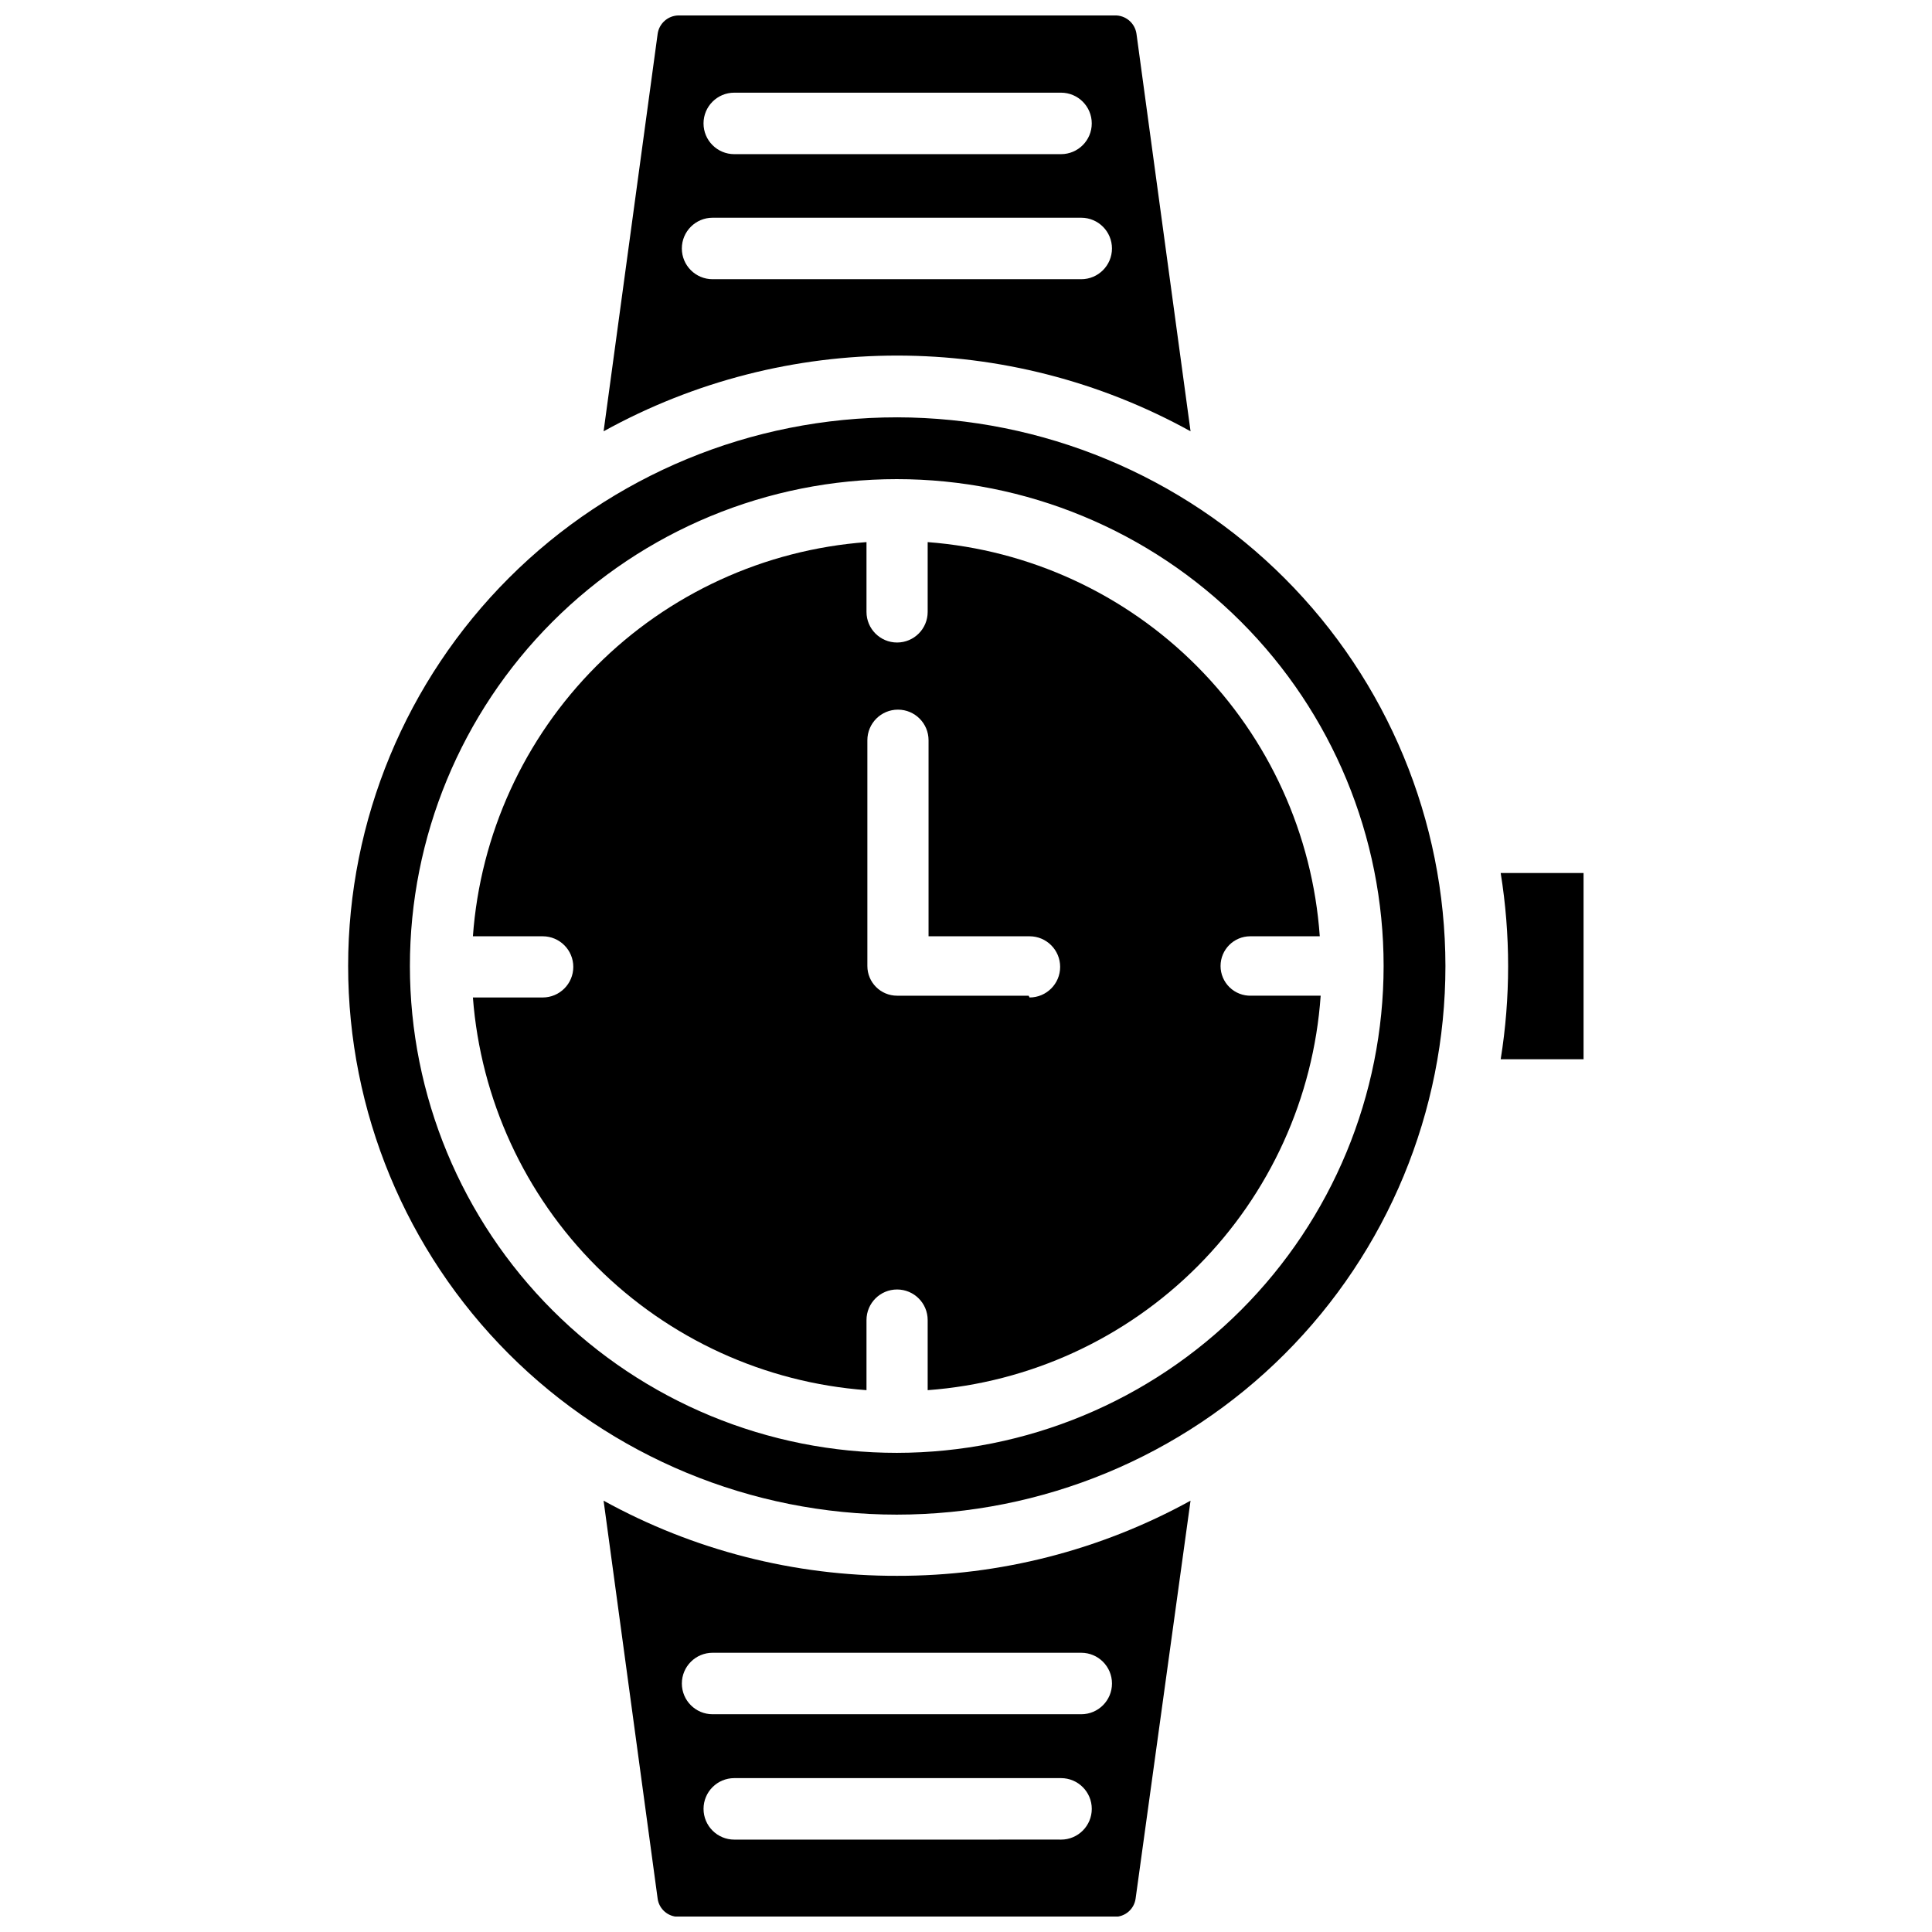
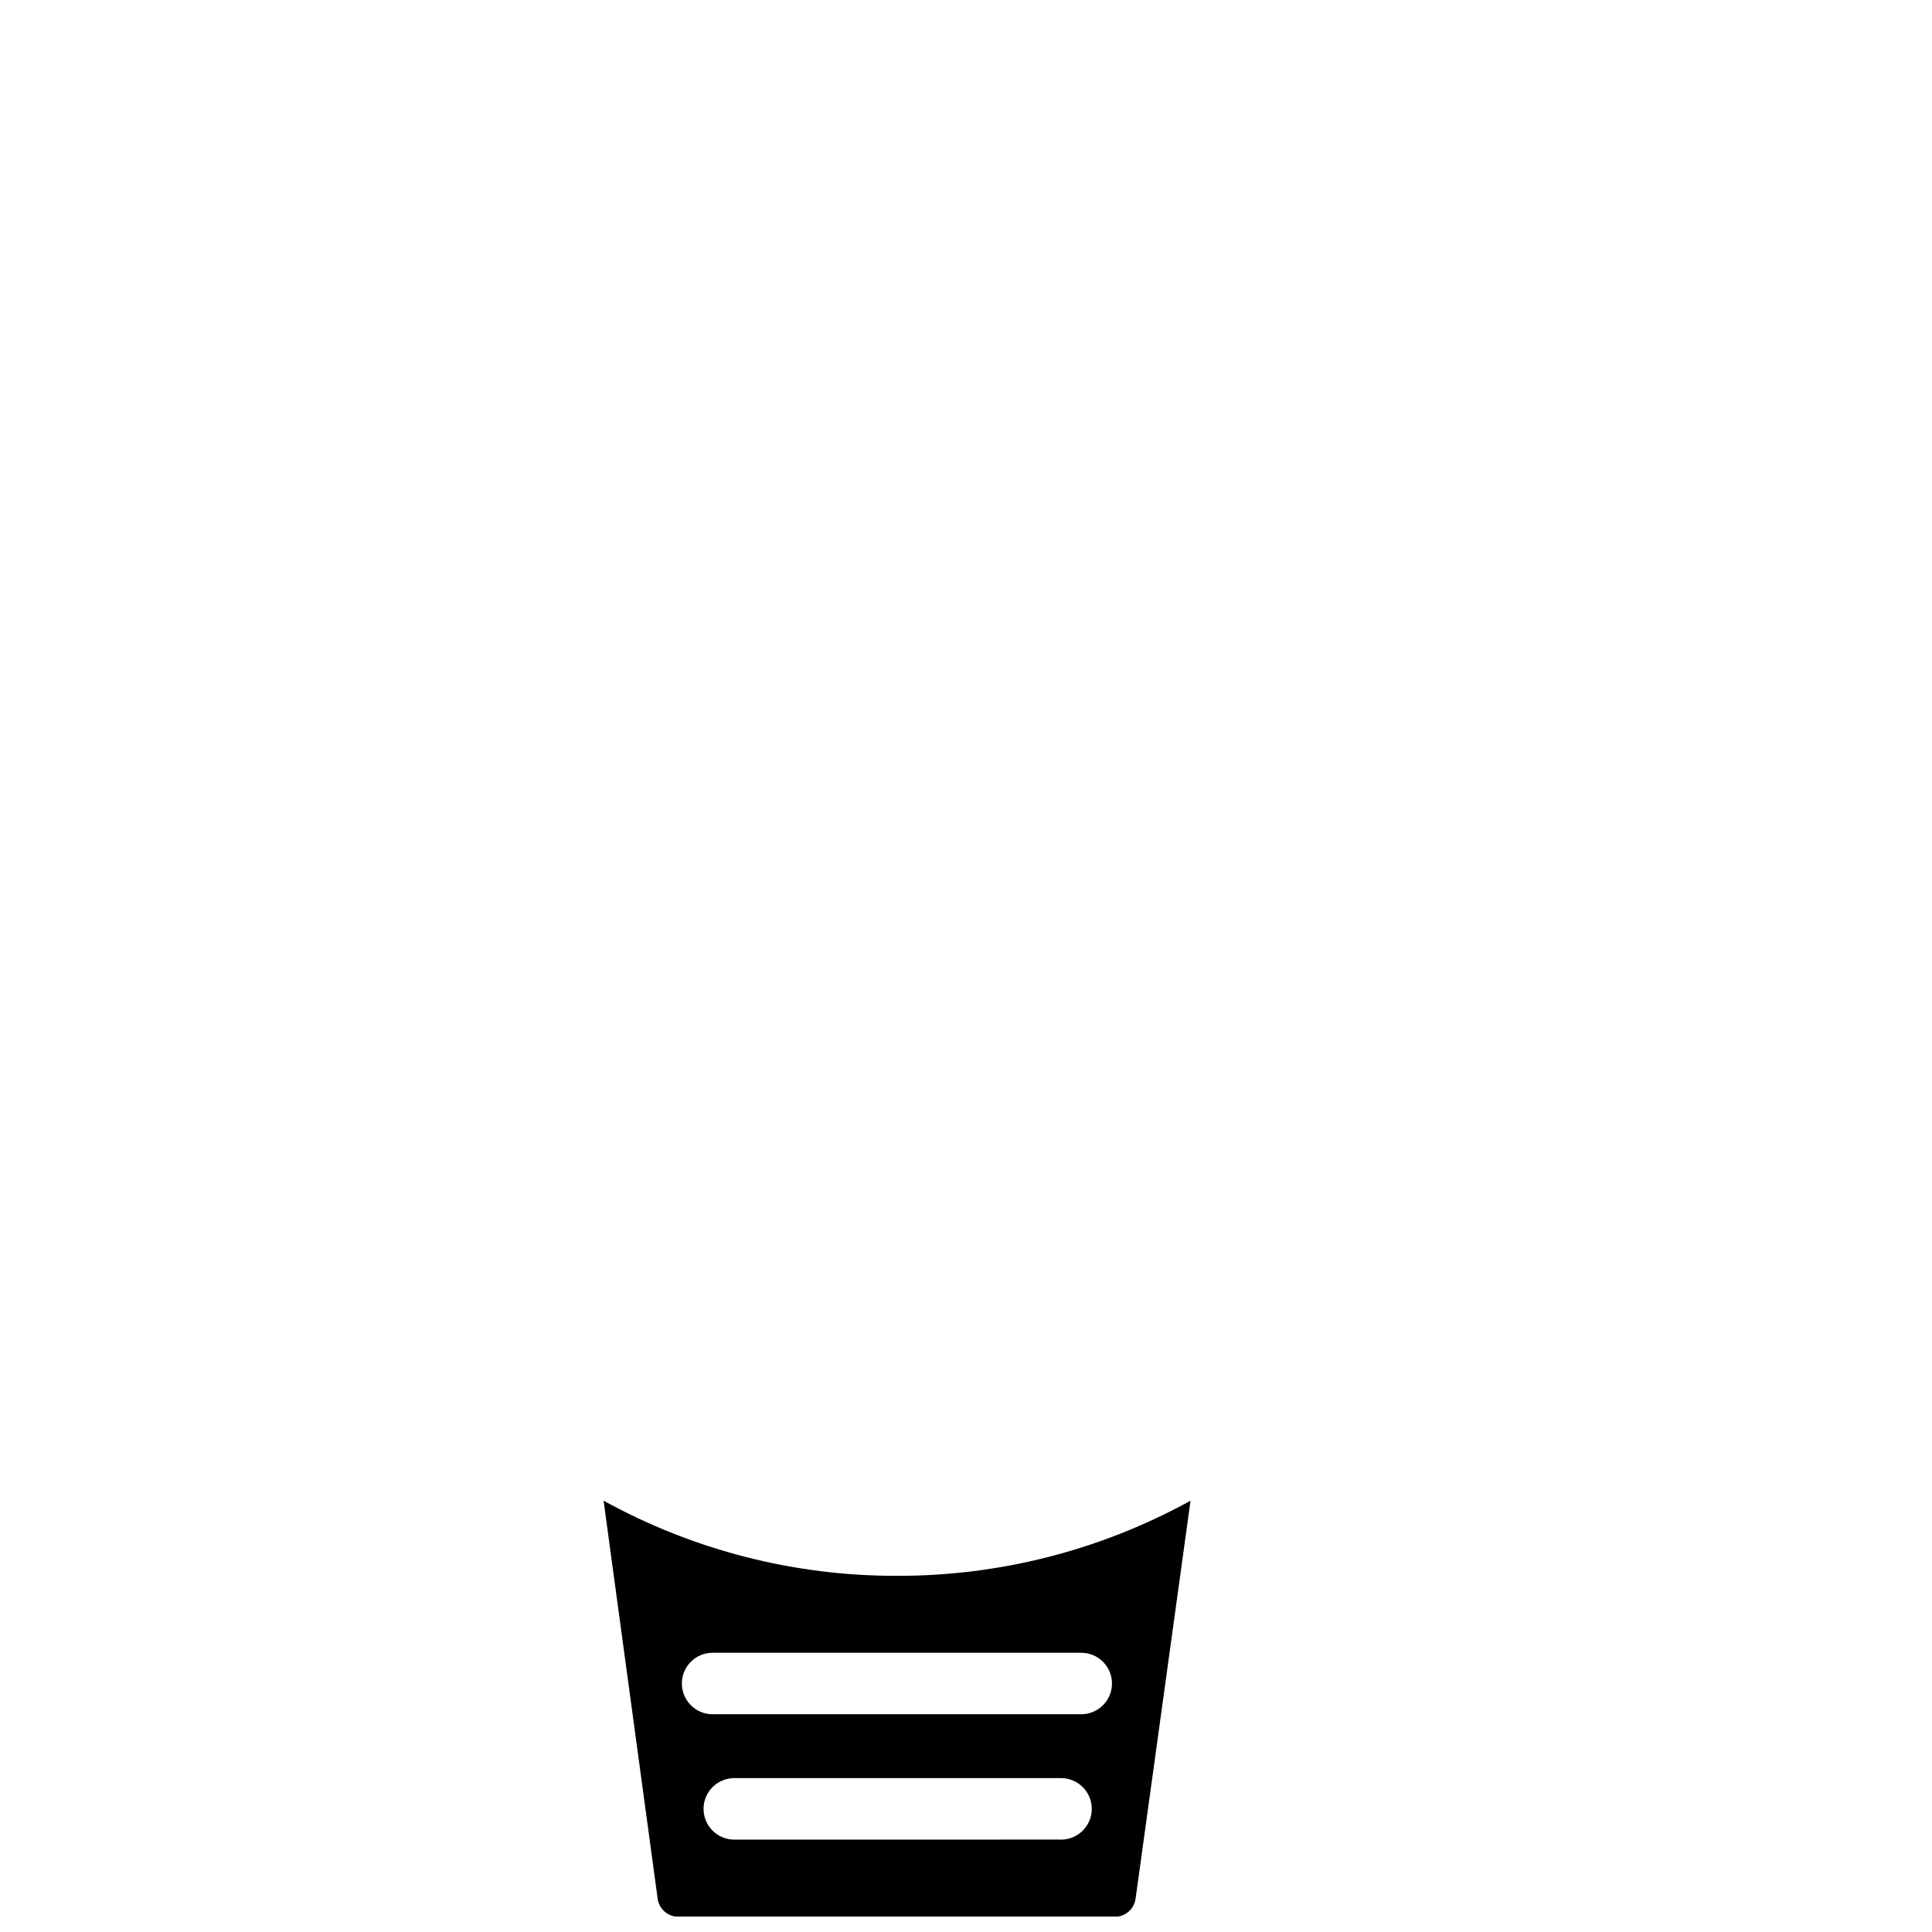
<svg xmlns="http://www.w3.org/2000/svg" width="800px" height="800px" version="1.1" viewBox="144 144 512 512">
  <defs>
    <clipPath id="b">
      <path d="m303 541h157v110.9h-157z" />
    </clipPath>
    <clipPath id="a">
      <path d="m303 148.09h157v110.91h-157z" />
    </clipPath>
  </defs>
  <g clip-path="url(#b)">
    <path d="m381.73 561.61c-27.195 0.07-53.957-6.785-77.773-19.914l14.328 105.48h-0.004c0.391 2.746 2.738 4.789 5.512 4.801h115.56c2.805 0.031 5.195-2.023 5.59-4.801l14.562-105.48c-23.82 13.121-50.582 19.973-77.777 19.914zm43.059 69.902-86.195 0.004c-4.5 0-8.148-3.648-8.148-8.148s3.648-8.148 8.148-8.148h86.594-0.004c4.5 0 8.148 3.648 8.148 8.148s-3.648 8.148-8.148 8.148zm5.746-33.219h-97.688c-4.5 0-8.148-3.644-8.148-8.145s3.648-8.148 8.148-8.148h97.691c4.5 0 8.148 3.648 8.148 8.148s-3.648 8.145-8.148 8.145z" />
  </g>
-   <path d="m381.73 529.02c-34.223 0.023-67.051-13.555-91.266-37.742-24.211-24.188-37.82-57.004-37.836-91.227-0.012-34.223 13.57-67.051 37.762-91.258 24.195-24.207 57.012-37.809 91.234-37.816 34.227-0.008 67.051 13.582 91.25 37.781 24.203 24.195 37.801 57.016 37.801 91.242-0.02 34.199-13.609 66.992-37.785 91.18-24.176 24.191-56.961 37.801-91.16 37.84zm0-274.42c-38.566-0.02-75.559 15.281-102.84 42.539-27.281 27.258-42.617 64.238-42.629 102.8-0.016 38.566 15.293 75.559 42.555 102.84 27.266 27.277 64.246 42.605 102.81 42.613 38.566 0.008 75.555-15.309 102.83-42.574 27.273-27.27 42.598-64.254 42.598-102.82-0.043-38.535-15.363-75.484-42.605-102.74-27.242-27.258-64.18-42.598-102.71-42.66z" />
  <g clip-path="url(#a)">
-     <path d="m445.18 152.97c-0.402-2.879-2.918-4.988-5.824-4.879h-115.56c-2.785 0.051-5.125 2.121-5.512 4.879l-14.324 105.33c48.398-26.758 107.15-26.758 155.55 0zm-106.59 15.59h86.594-0.004c4.5 0 8.148 3.644 8.148 8.145s-3.648 8.148-8.148 8.148h-86.59c-4.5 0-8.148-3.648-8.148-8.148s3.648-8.145 8.148-8.145zm91.945 49.434h-97.691c-4.5 0-8.148-3.648-8.148-8.145 0-4.5 3.648-8.148 8.148-8.148h97.691c4.5 0 8.148 3.648 8.148 8.148 0 4.496-3.648 8.145-8.148 8.145z" />
-   </g>
-   <path d="m467.46 400c0-4.348 3.523-7.875 7.871-7.875h18.422c-1.906-26.98-13.449-52.379-32.527-71.555-19.074-19.18-44.41-30.855-71.383-32.906v18.5c0 4.477-3.629 8.109-8.109 8.109-4.477 0-8.105-3.633-8.105-8.109v-18.5c-27.027 2.008-52.43 13.66-71.578 32.836-19.148 19.18-30.762 44.598-32.727 71.625h18.5-0.004c4.481 0 8.109 3.633 8.109 8.109s-3.629 8.109-8.109 8.109h-18.496c2.055 26.957 13.711 52.285 32.848 71.379 19.141 19.098 44.492 30.695 71.457 32.688v-18.578c0-4.477 3.629-8.105 8.105-8.105 4.481 0 8.109 3.629 8.109 8.105v18.578c27.027-1.996 52.43-13.66 71.555-32.859 19.129-19.199 30.699-44.645 32.594-71.68h-18.422c-2.129 0.062-4.191-0.738-5.719-2.223-1.527-1.48-2.391-3.519-2.391-5.648zm-50.852 7.871h-34.875c-4.348 0-7.871-3.523-7.871-7.871v-59.828c0-4.481 3.629-8.109 8.109-8.109 4.477 0 8.105 3.629 8.105 8.109v51.953h26.766c4.481 0 8.109 3.633 8.109 8.109s-3.629 8.109-8.109 8.109z" />
-   <path d="m563.66 375.36v49.359l-21.961-0.004c2.625-16.348 2.625-33.008 0-49.355z" />
+     </g>
</svg>